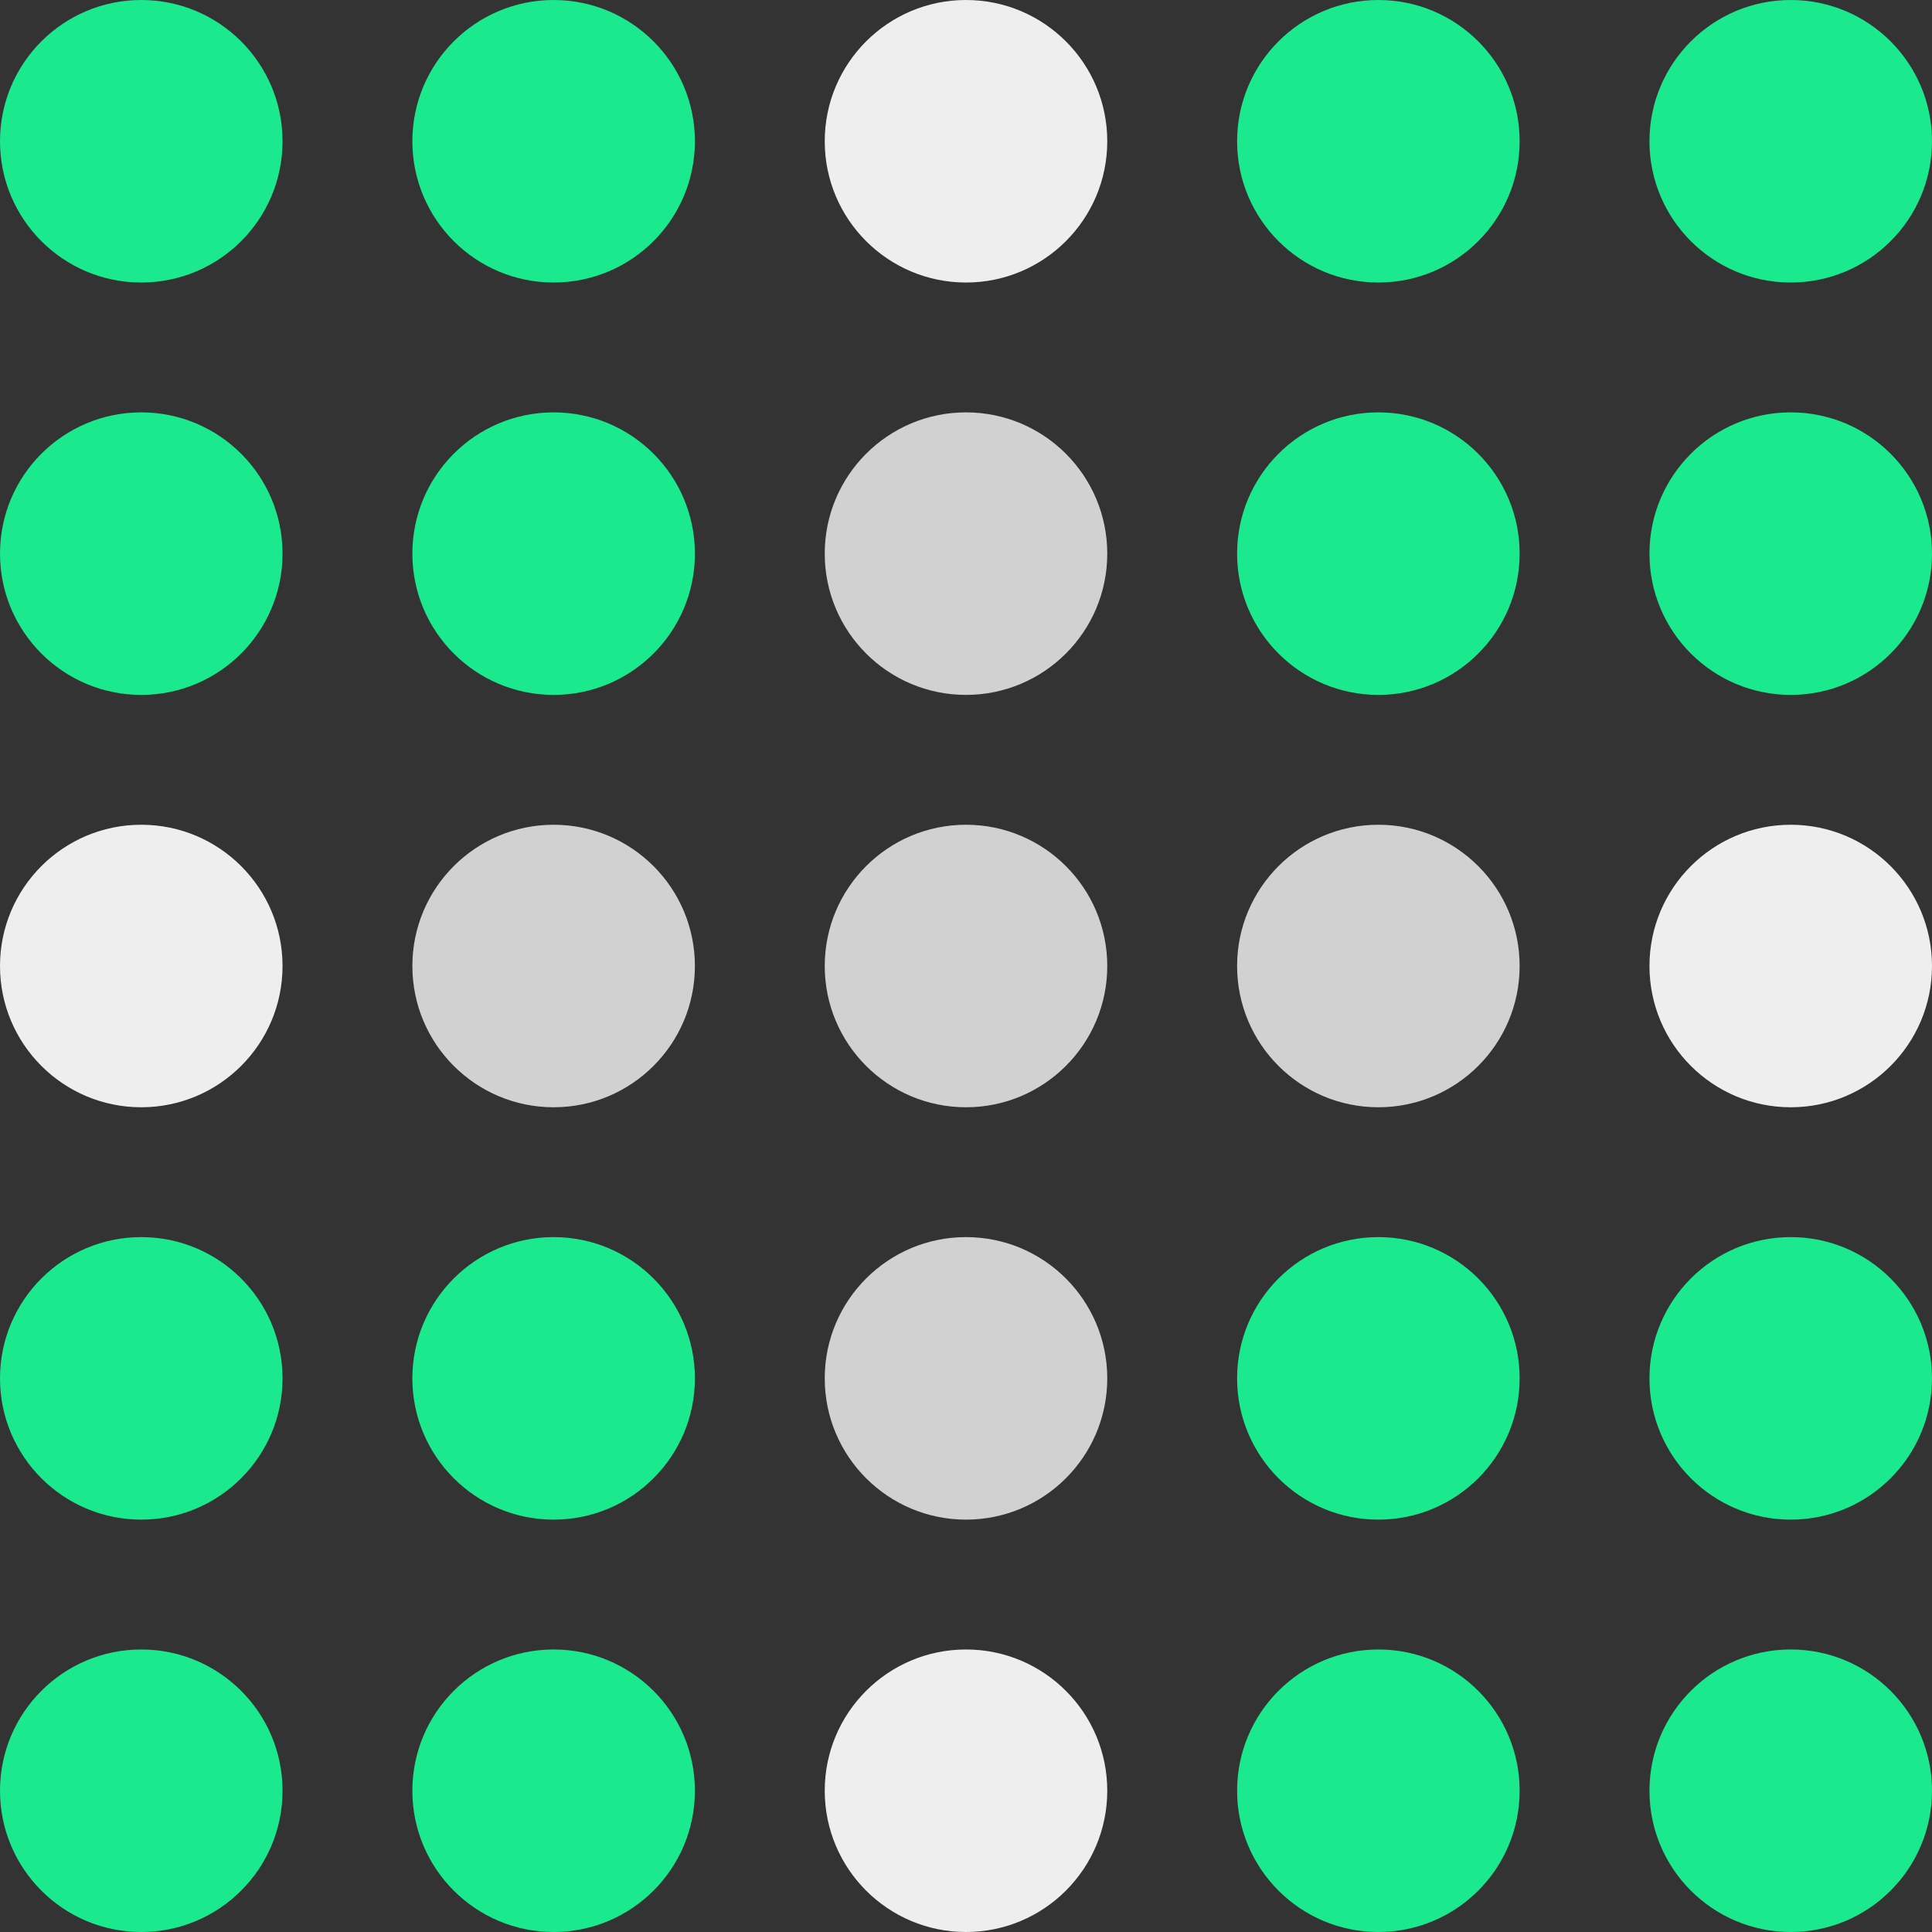
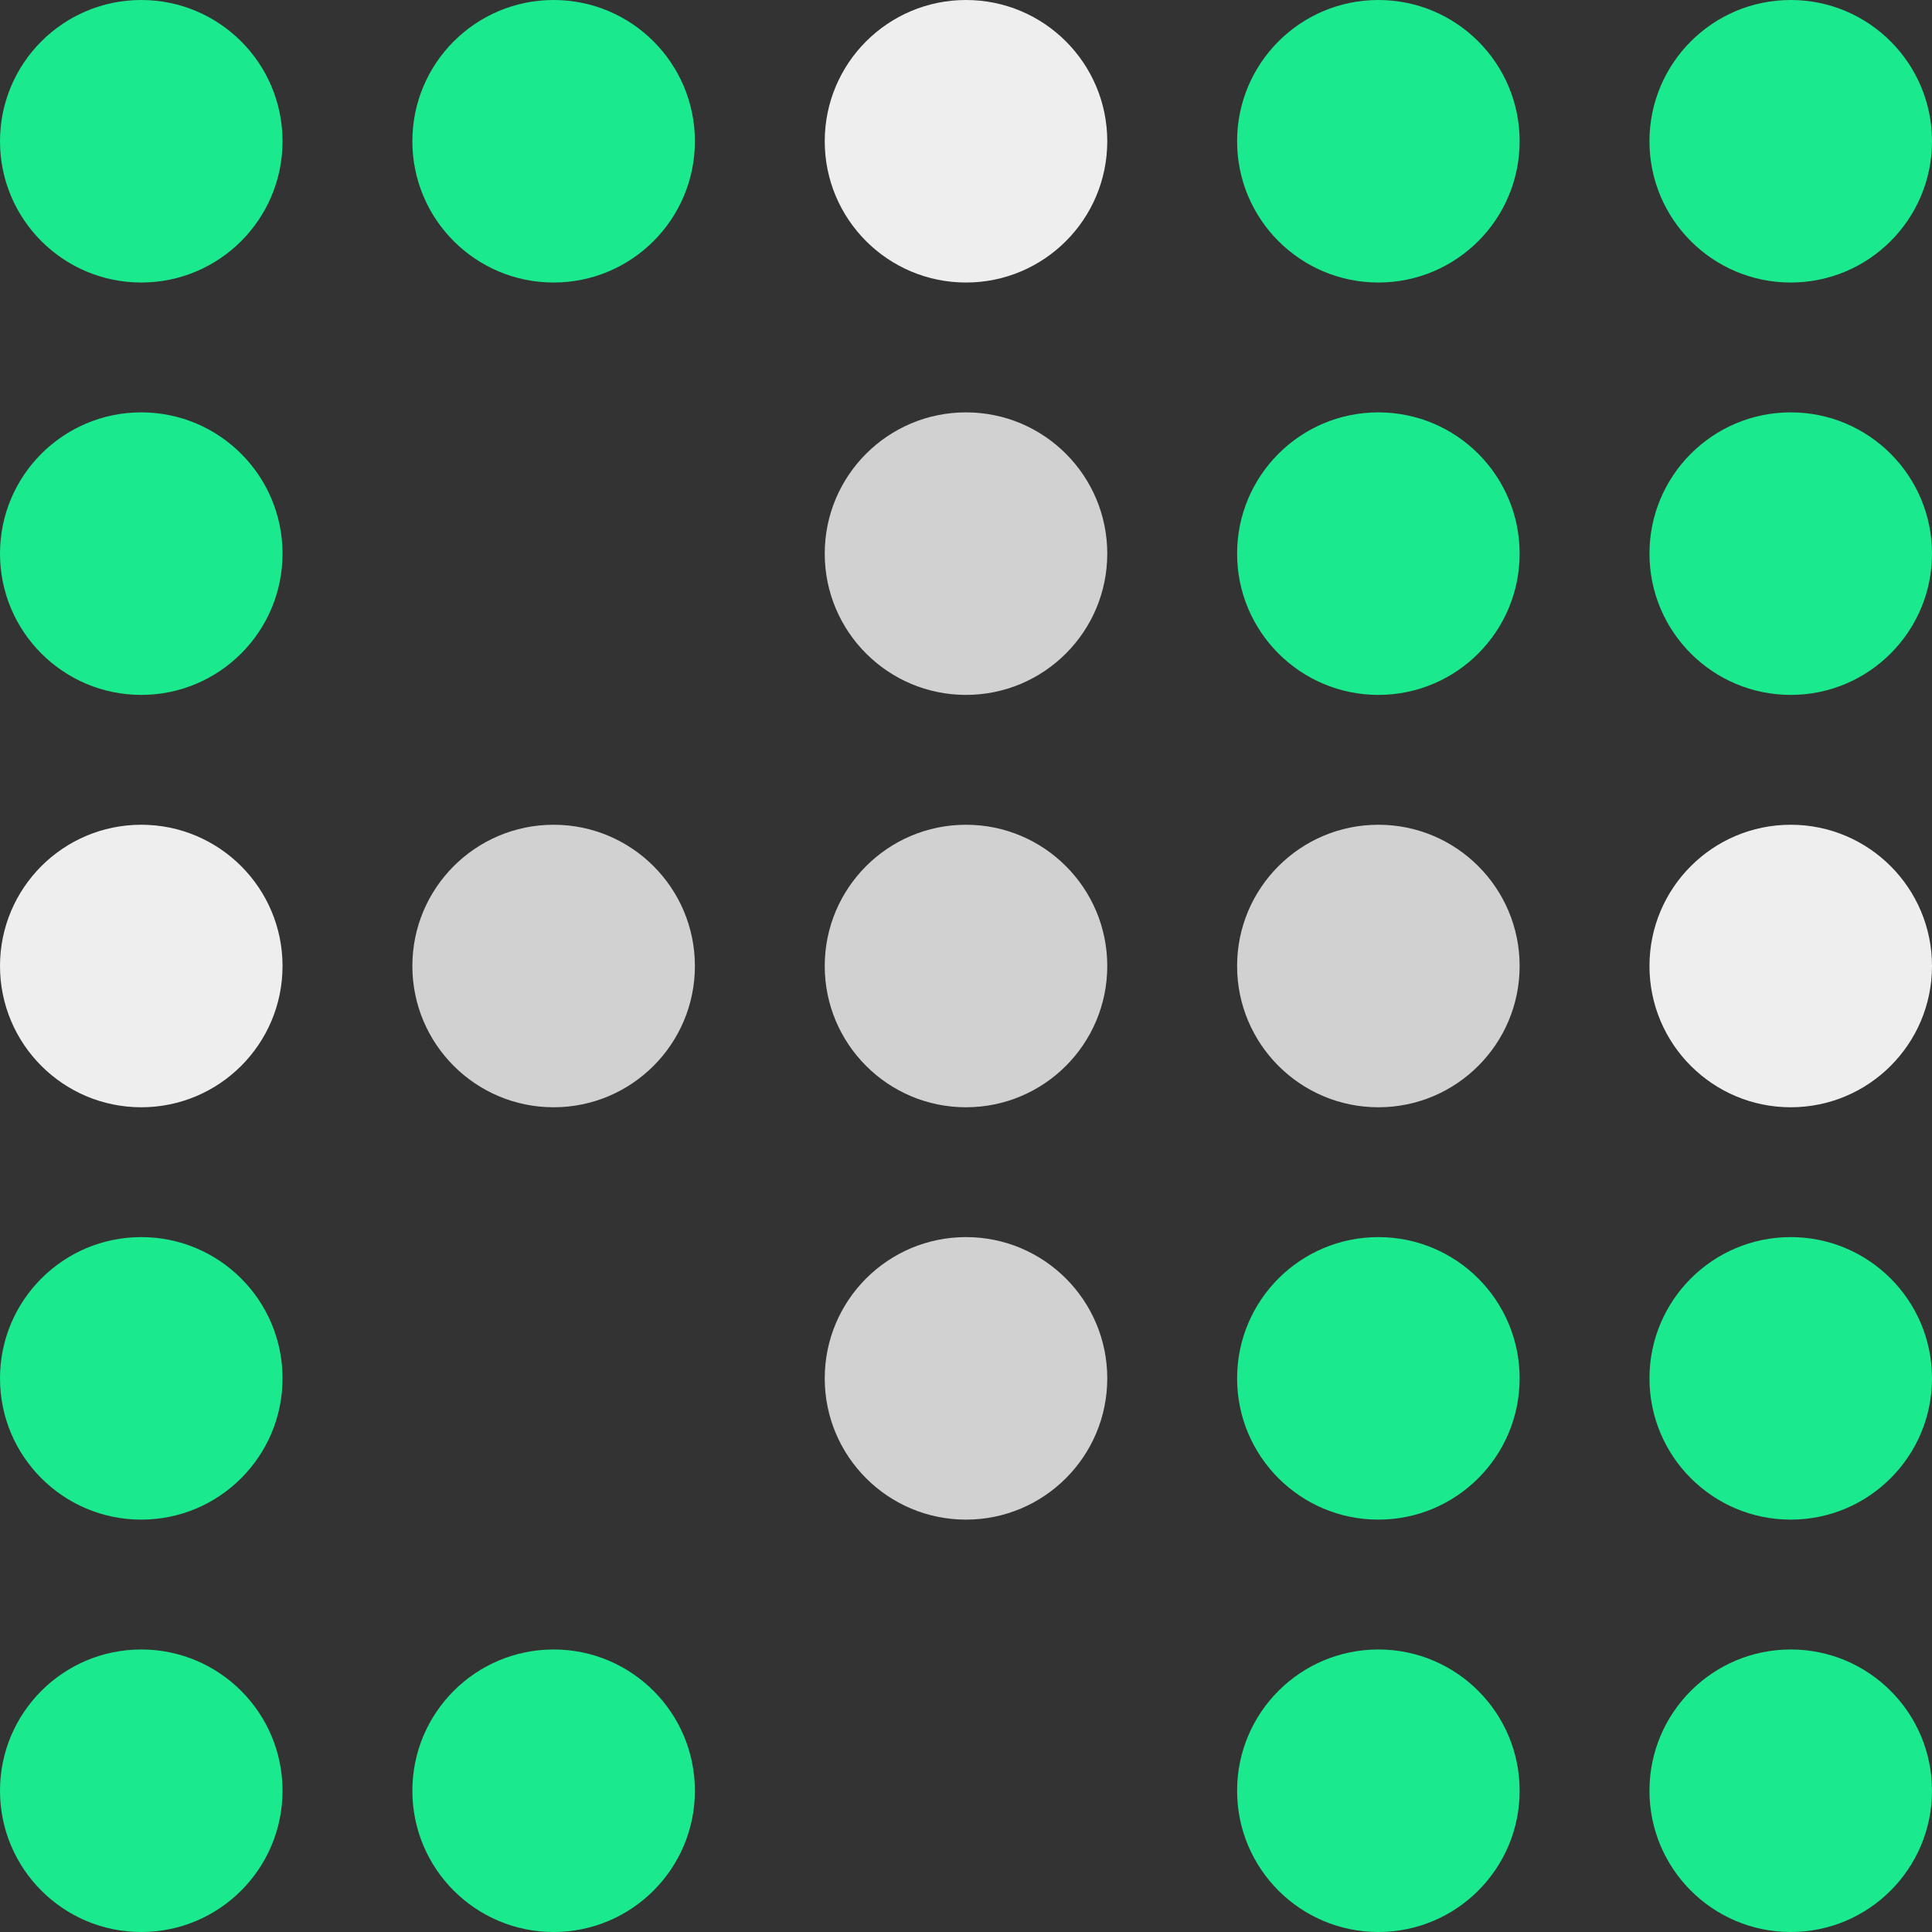
<svg xmlns="http://www.w3.org/2000/svg" width="360" height="360" viewBox="0 0 360 360" fill="none">
  <rect x="0" y="0" width="360" height="360" fill="#333333" stroke="none" />
  <ellipse cx="180" cy="26.322" rx="26.323" ry="26.322" fill="#EEEEEE" />
  <ellipse cx="256.839" cy="26.322" rx="26.323" ry="26.322" fill="#1BE98E" />
  <ellipse cx="333.677" cy="26.322" rx="26.323" ry="26.322" fill="#1BE98E" />
  <ellipse cx="103.161" cy="26.322" rx="26.323" ry="26.322" fill="#1BE98E" />
  <ellipse cx="26.323" cy="26.322" rx="26.323" ry="26.322" fill="#1BE98E" />
  <ellipse cx="180" cy="103.162" rx="26.323" ry="26.322" fill="#D1D1D1" />
  <ellipse cx="256.839" cy="103.162" rx="26.323" ry="26.322" fill="#1BE98E" />
  <ellipse cx="333.677" cy="103.162" rx="26.323" ry="26.322" fill="#1BE98E" />
-   <ellipse cx="103.161" cy="103.162" rx="26.323" ry="26.322" fill="#1BE98E" />
  <ellipse cx="26.323" cy="103.162" rx="26.323" ry="26.322" fill="#1BE98E" />
  <ellipse cx="180" cy="180.002" rx="26.323" ry="26.322" fill="#D1D1D1" />
  <ellipse cx="256.839" cy="180.002" rx="26.323" ry="26.322" fill="#D1D1D1" />
  <ellipse cx="333.677" cy="180.002" rx="26.323" ry="26.322" fill="#EEEEEE" />
  <ellipse cx="180" cy="256.838" rx="26.323" ry="26.322" fill="#D1D1D1" />
-   <ellipse cx="180" cy="333.678" rx="26.323" ry="26.322" fill="#EEEEEE" />
  <ellipse cx="256.839" cy="256.838" rx="26.323" ry="26.322" fill="#1BE98E" />
  <ellipse cx="333.677" cy="256.838" rx="26.323" ry="26.322" fill="#1BE98E" />
  <ellipse cx="256.839" cy="333.678" rx="26.323" ry="26.322" fill="#1BE98E" />
  <ellipse cx="333.677" cy="333.678" rx="26.323" ry="26.322" fill="#1BE98E" />
  <ellipse cx="103.161" cy="180.002" rx="26.323" ry="26.322" fill="#D1D1D1" />
-   <ellipse cx="103.161" cy="256.838" rx="26.323" ry="26.322" fill="#1BE98E" />
  <ellipse cx="103.161" cy="333.678" rx="26.323" ry="26.322" fill="#1BE98E" />
  <ellipse cx="26.323" cy="180.002" rx="26.323" ry="26.322" fill="#EEEEEE" />
  <ellipse cx="26.323" cy="256.838" rx="26.323" ry="26.322" fill="#1BE98E" />
  <ellipse cx="26.323" cy="333.678" rx="26.323" ry="26.322" fill="#1BE98E" />
</svg>